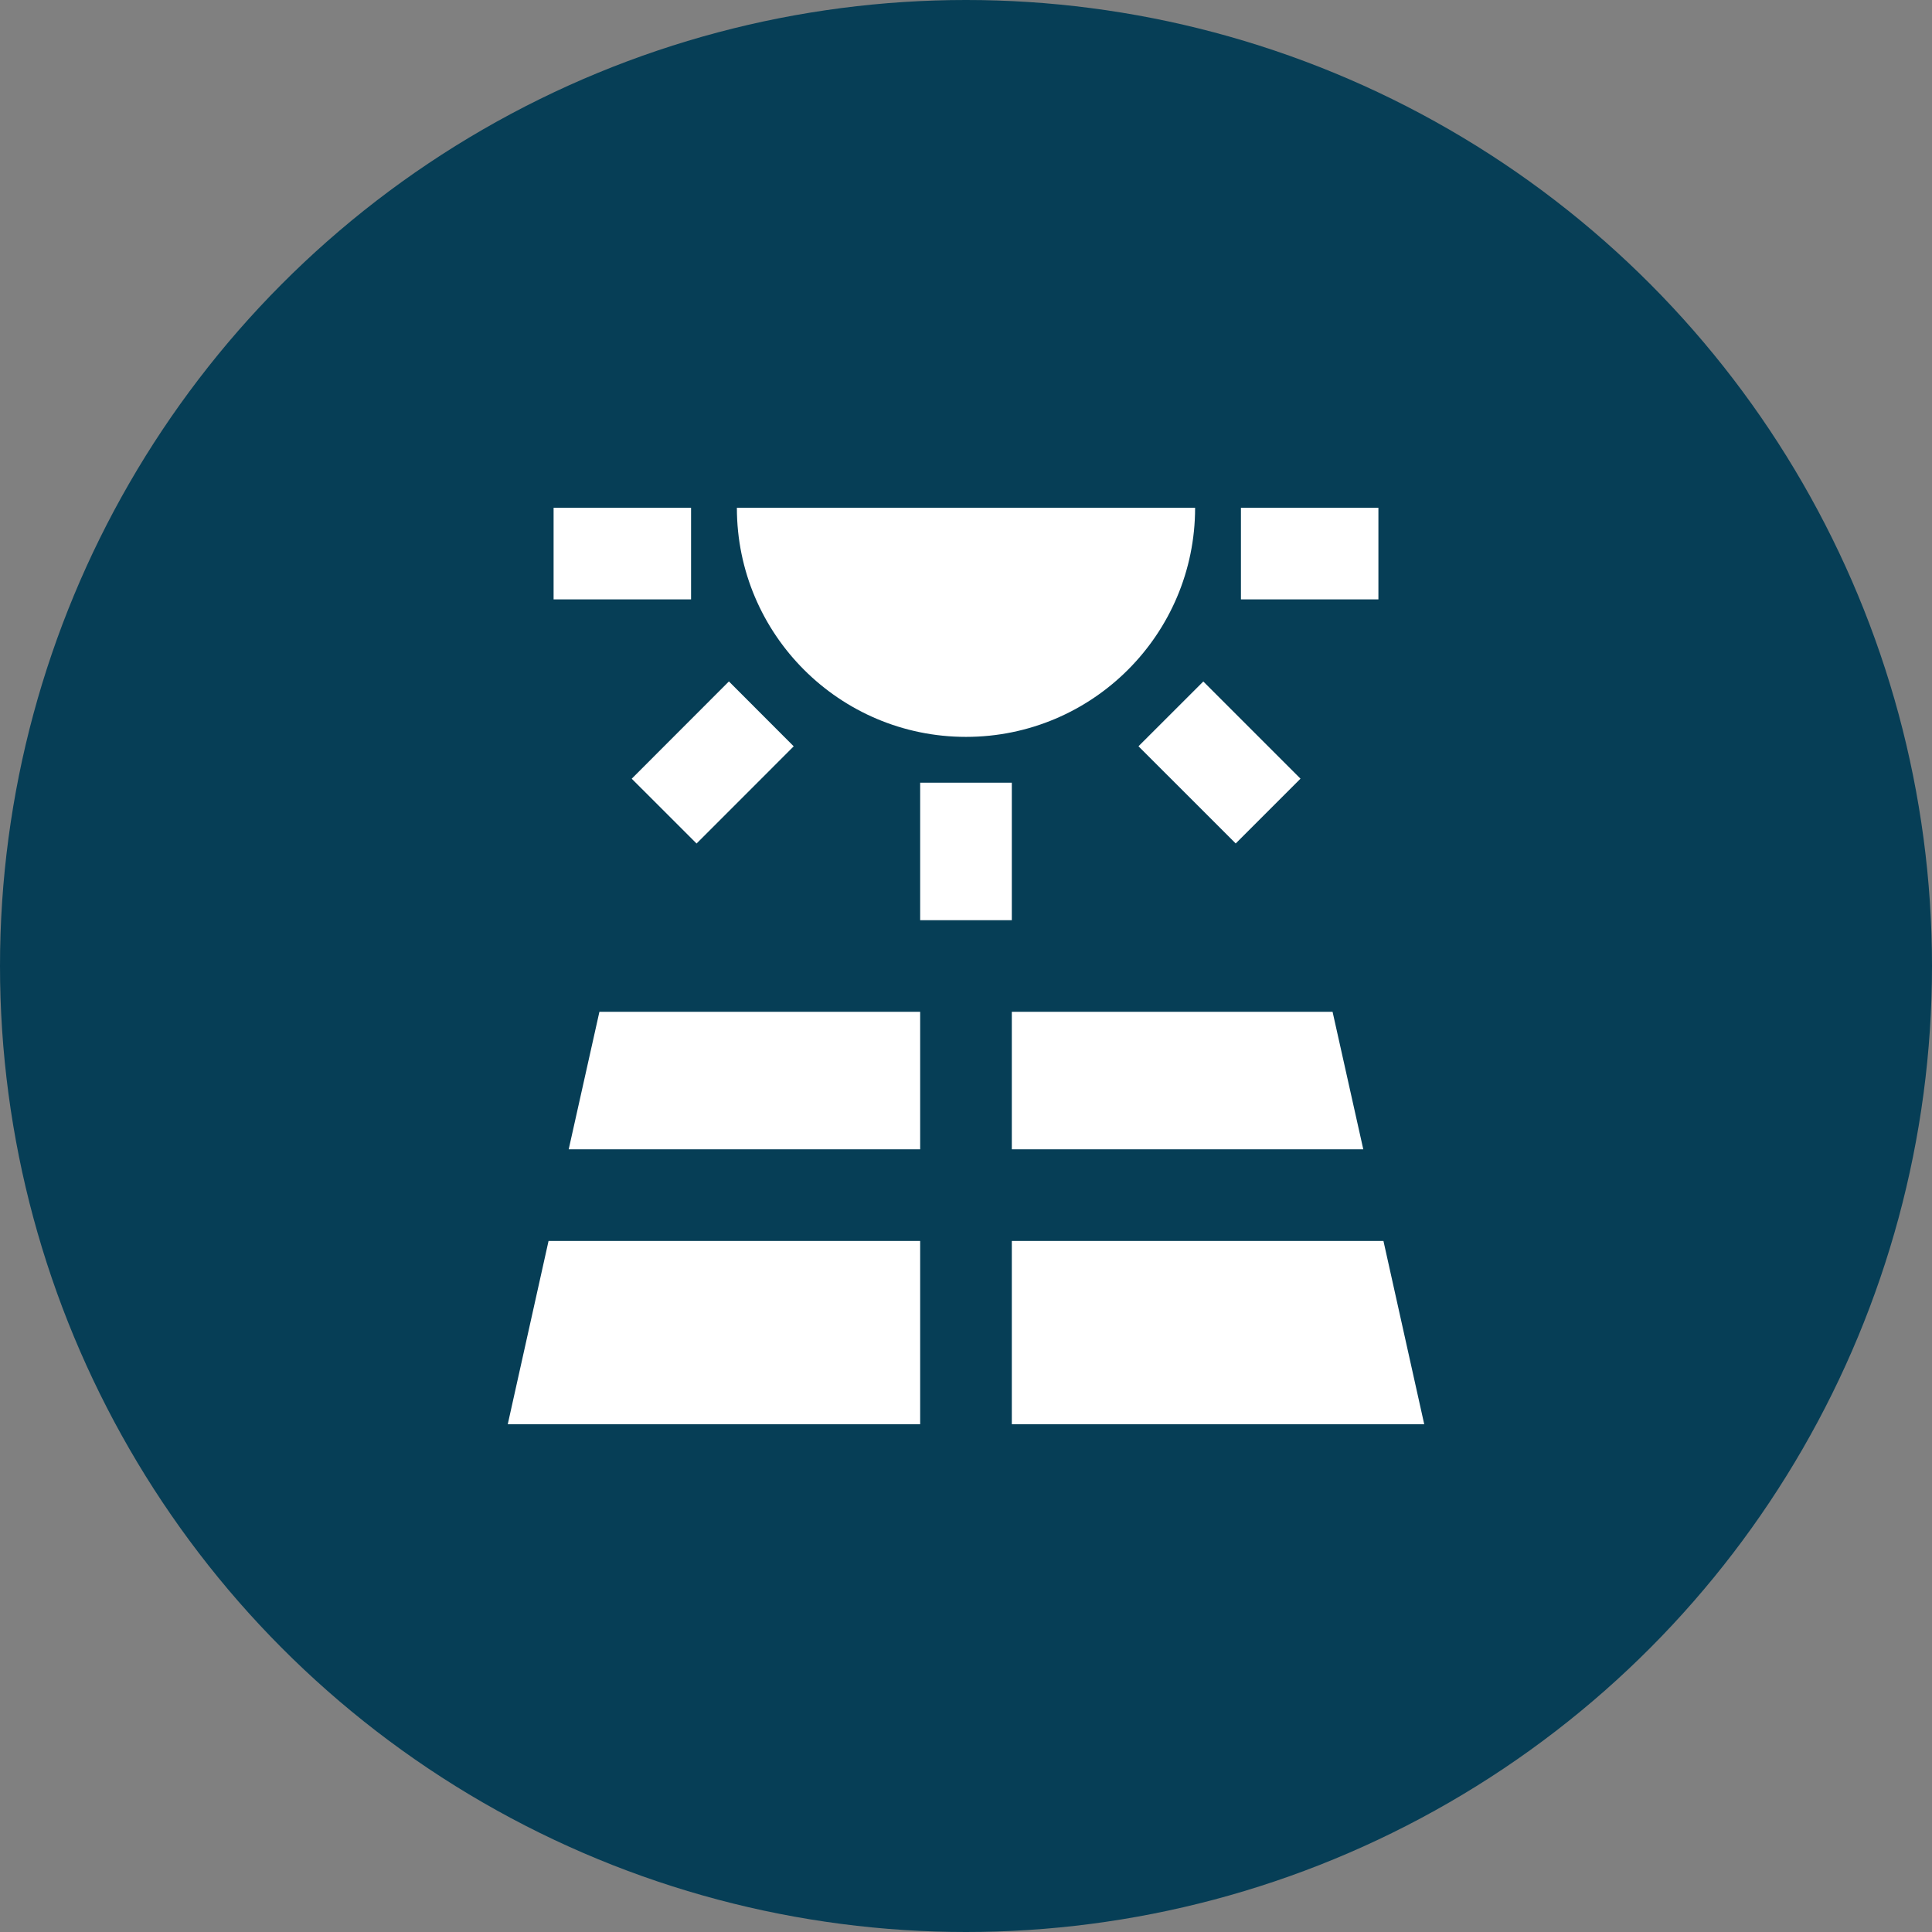
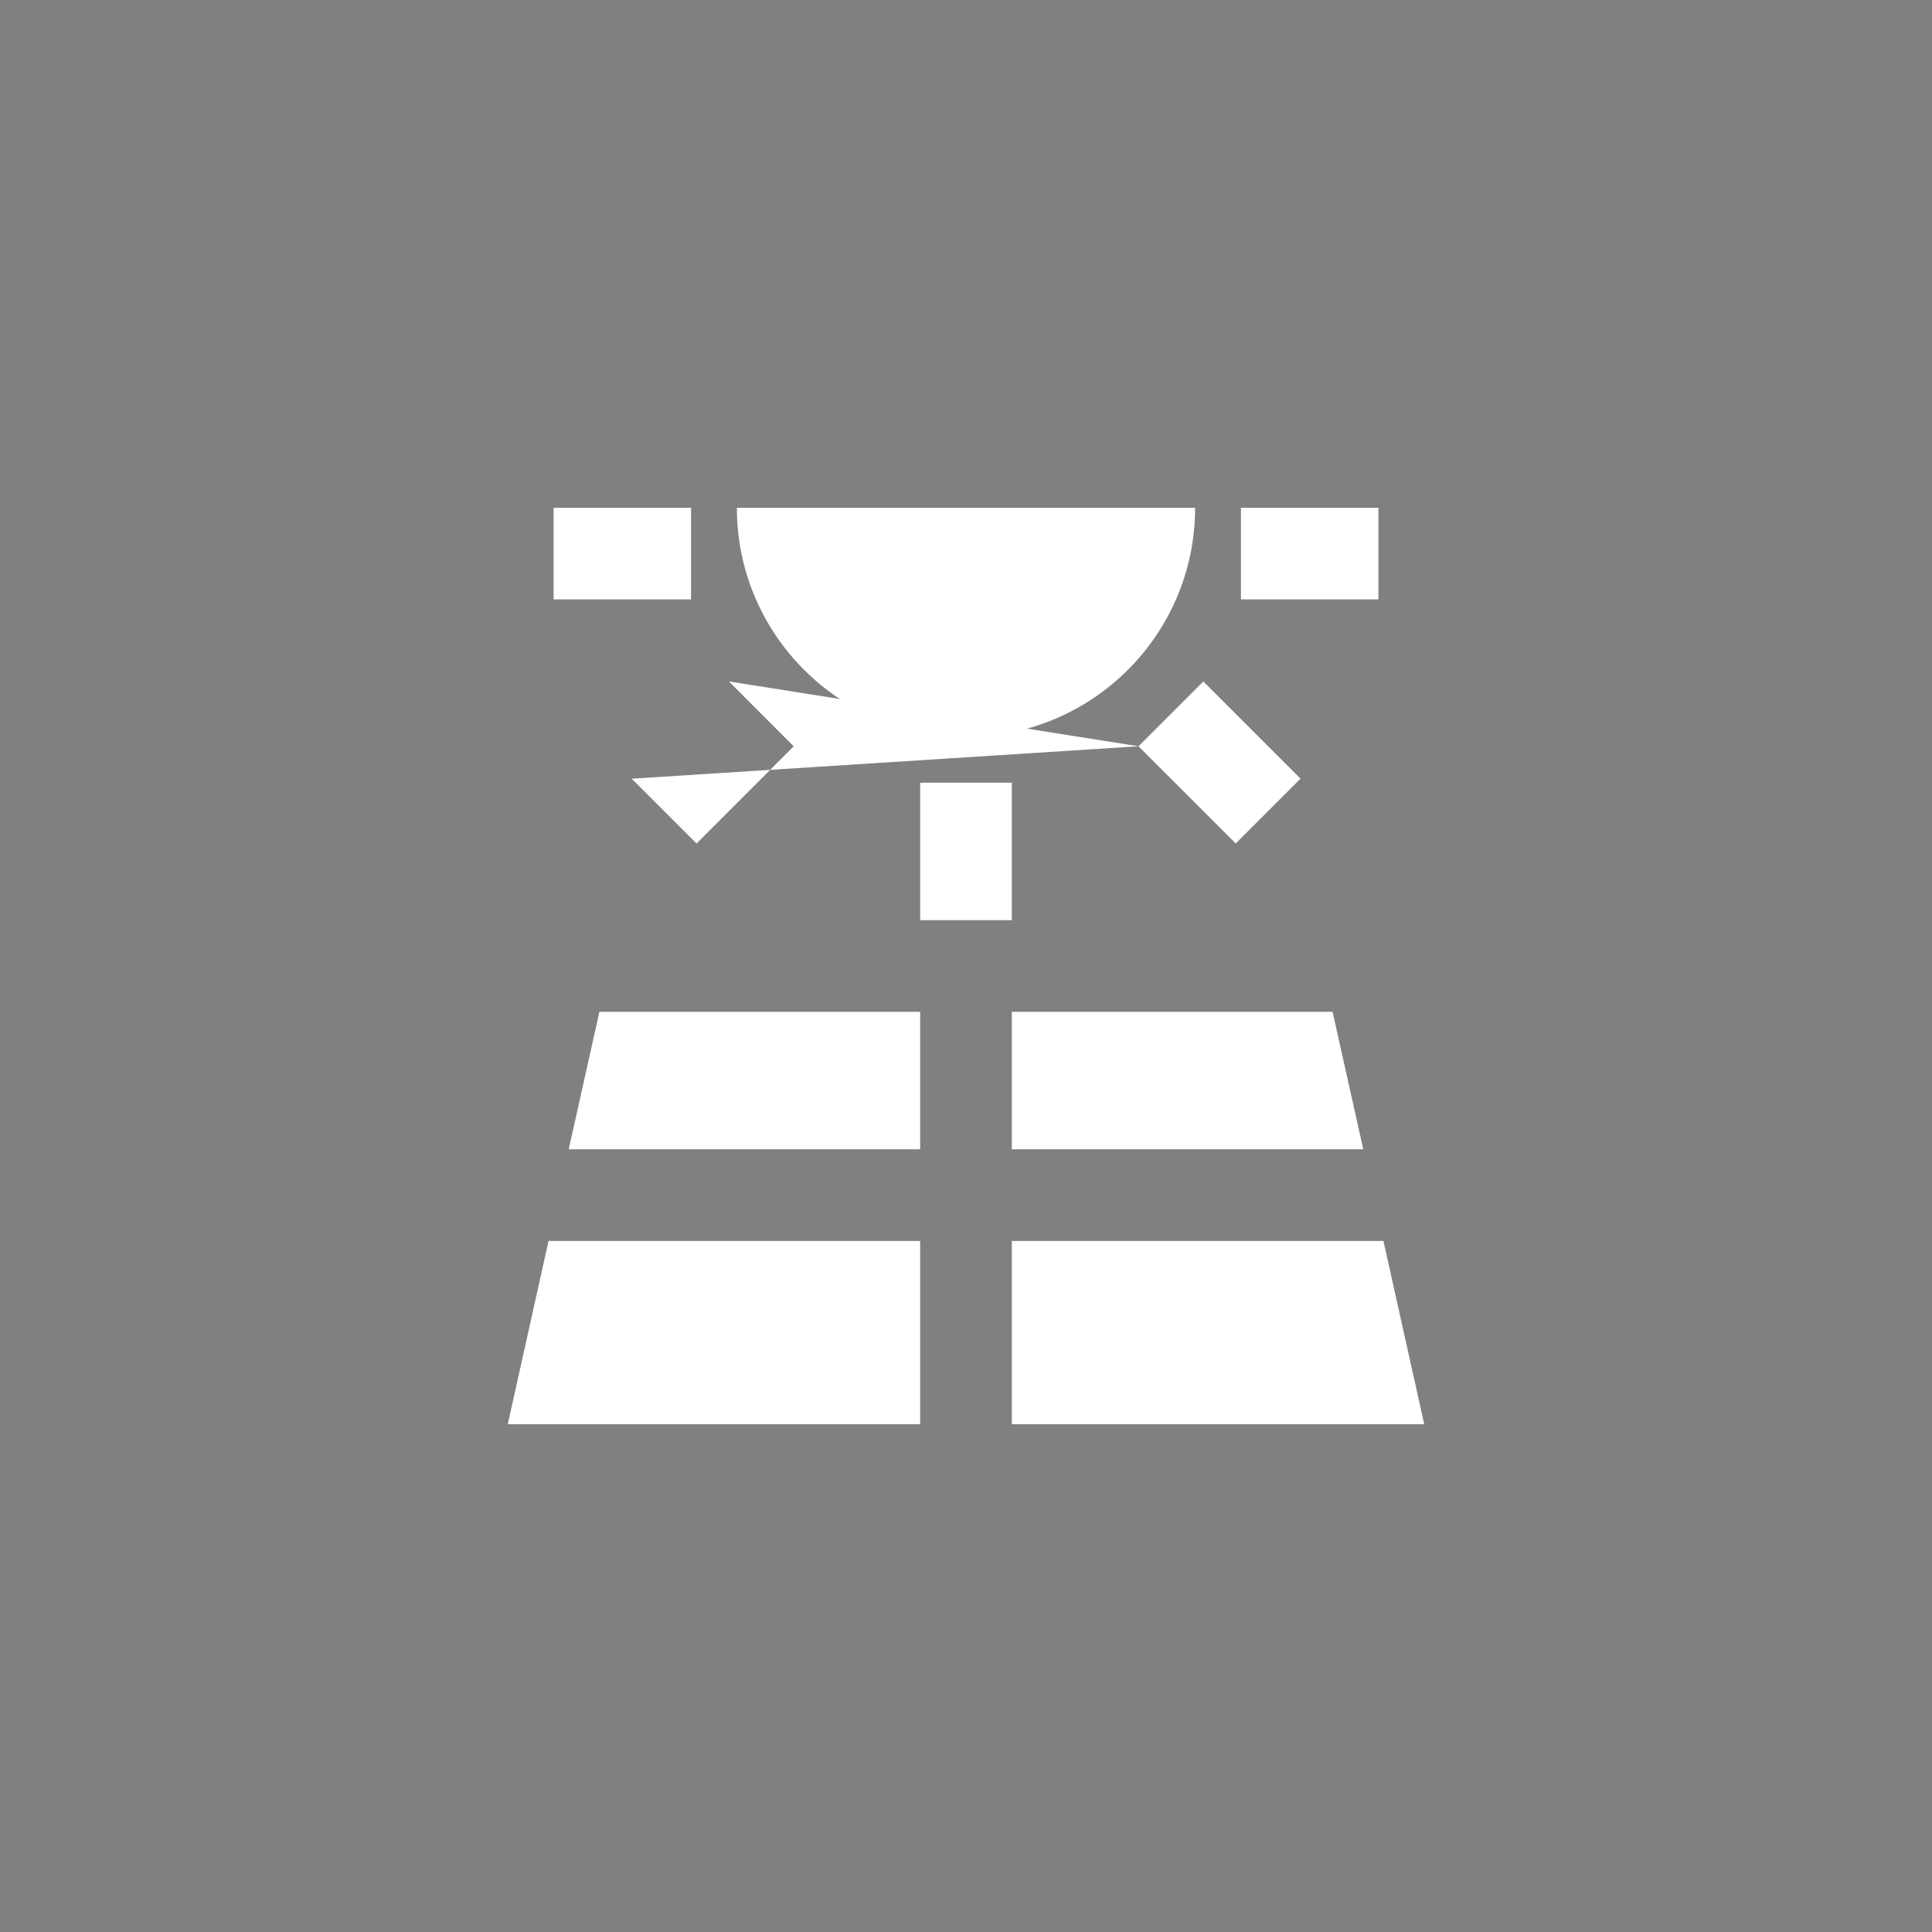
<svg xmlns="http://www.w3.org/2000/svg" width="130" height="130" viewBox="0 0 130 130" fill="none">
  <rect x="0" y="0" width="130" height="130" fill="#808080" stroke="none" />
-   <circle cx="65" cy="65" r="65" fill="#063E56" />
-   <path d="M38.267 77.333H61.916V68.083H40.333L38.267 77.333ZM68.083 77.333H91.732L89.666 68.083H68.083V77.333ZM93.089 83.5H68.083V95.833H95.833L93.089 83.5ZM34.166 95.833H61.916V83.5H36.911L34.166 95.833ZM61.916 52.667H68.083V61.917H61.916V52.667ZM76.606 50.215L80.968 45.856L87.508 52.395L83.148 56.755L76.606 50.215ZM42.507 52.398L49.047 45.852L53.407 50.218L46.87 56.758L42.507 52.398ZM37.25 34.167H46.5V40.333H37.25V34.167ZM83.5 34.167H92.75V40.333H83.5V34.167ZM65 49.583C73.51 49.583 80.416 42.677 80.416 34.167H49.583C49.583 42.677 56.49 49.583 65 49.583Z" fill="white" />
+   <path d="M38.267 77.333H61.916V68.083H40.333L38.267 77.333ZM68.083 77.333H91.732L89.666 68.083H68.083V77.333ZM93.089 83.5H68.083V95.833H95.833L93.089 83.5ZM34.166 95.833H61.916V83.5H36.911L34.166 95.833ZM61.916 52.667H68.083V61.917H61.916V52.667ZM76.606 50.215L80.968 45.856L87.508 52.395L83.148 56.755L76.606 50.215ZL49.047 45.852L53.407 50.218L46.87 56.758L42.507 52.398ZM37.25 34.167H46.5V40.333H37.25V34.167ZM83.5 34.167H92.75V40.333H83.5V34.167ZM65 49.583C73.51 49.583 80.416 42.677 80.416 34.167H49.583C49.583 42.677 56.49 49.583 65 49.583Z" fill="white" />
</svg>